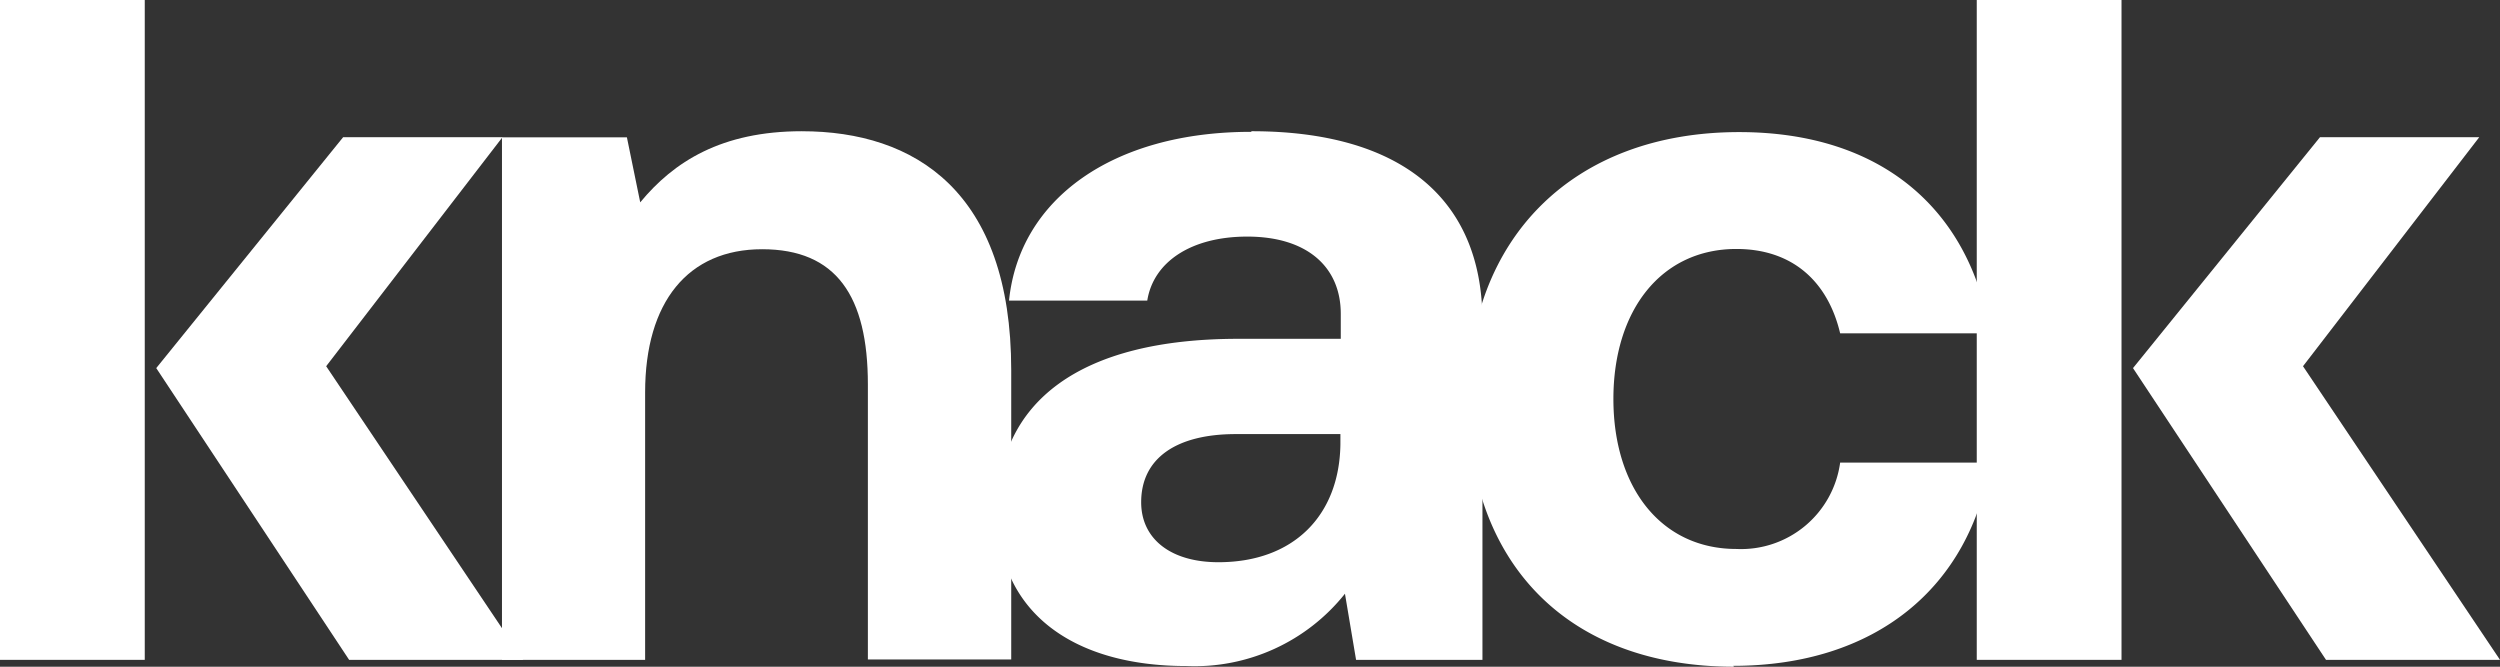
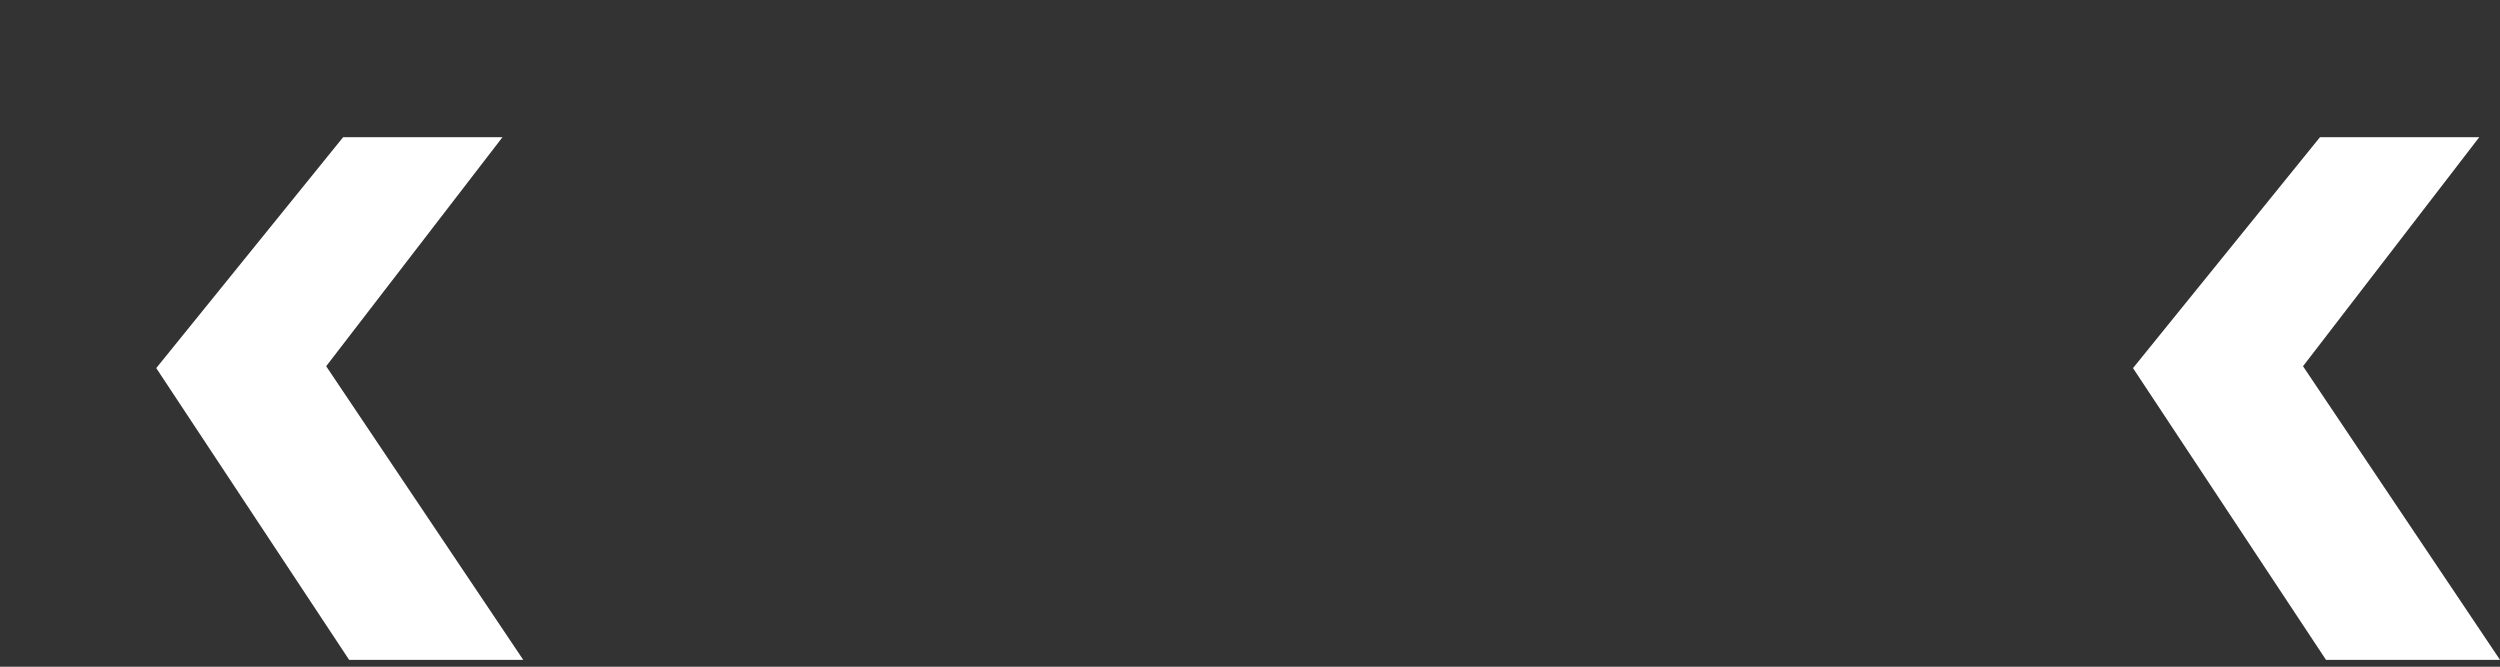
<svg xmlns="http://www.w3.org/2000/svg" width="187.748" height="50.07" viewBox="0 0 187.748 50.07">
  <rect x="0" y="0" width="187.748" height="50.07" fill="#333333" stroke="none" />
-   <path d="M164.82,72.714c10.683,0,17.789-5.877,19.31-15.264H172.865a7.51,7.51,0,0,1-7.792,6.487c-5.632,0-9.237-4.581-9.237-11.265s3.6-11.265,9.237-11.265c4.206,0,6.872,2.441,7.792,6.337H184.13c-1.53-9.312-8.167-15.114-18.85-15.114-12.448,0-20.38,7.942-20.38,20.08,0,12.363,7.557,20.07,20,20.07" transform="translate(-34.671 -22.71)" fill="#fff" />
-   <path d="M129.958,56.075c-.075,5.341-3.511,8.852-9.162,8.852-3.586,0-5.8-1.755-5.8-4.506,0-3.276,2.6-5.116,7.106-5.116h7.857Zm-6.712-23.469c-10.383,0-17.4,5.041-18.174,12.673h10.382c.46-2.9,3.286-4.806,7.51-4.806,4.506,0,7.022,2.291,7.022,5.8v1.877H122.28c-11.838,0-18.09,4.694-18.09,12.973,0,7.51,5.632,11.6,14.194,11.6A14.438,14.438,0,0,0,130.3,67.293l.835,4.966h9.491V46.838c0-9.387-6.337-14.278-17.329-14.278" transform="translate(-29.295 -22.705)" fill="#fff" />
-   <path d="M84.07,32.56c-6.036,0-9.622,2.291-12.138,5.341l-1-4.881H61.55V72.259H72.3V52.18c0-6.8,3.22-10.758,8.787-10.758s7.942,3.511,7.942,10.157V72.231H99.794V50.5c0-13.433-7.256-17.939-15.724-17.939" transform="translate(-23.852 -22.705)" fill="#fff" />
-   <rect width="10.871" height="49.554" transform="translate(148.453)" fill="#fff" />
  <path d="M197.1,14.29,183.06,31.629l14.494,21.91h13.067L195.827,31.488l13.236-17.2Z" transform="translate(-22.873 -3.985)" fill="#fff" />
-   <rect width="10.871" height="49.554" transform="translate(0)" fill="#fff" />
  <path d="M26.534,14.29,12.5,31.629l14.485,21.91H40.061l-14.8-22.051L38.5,14.29Z" transform="translate(-0.766 -3.985)" fill="#fff" />
</svg>